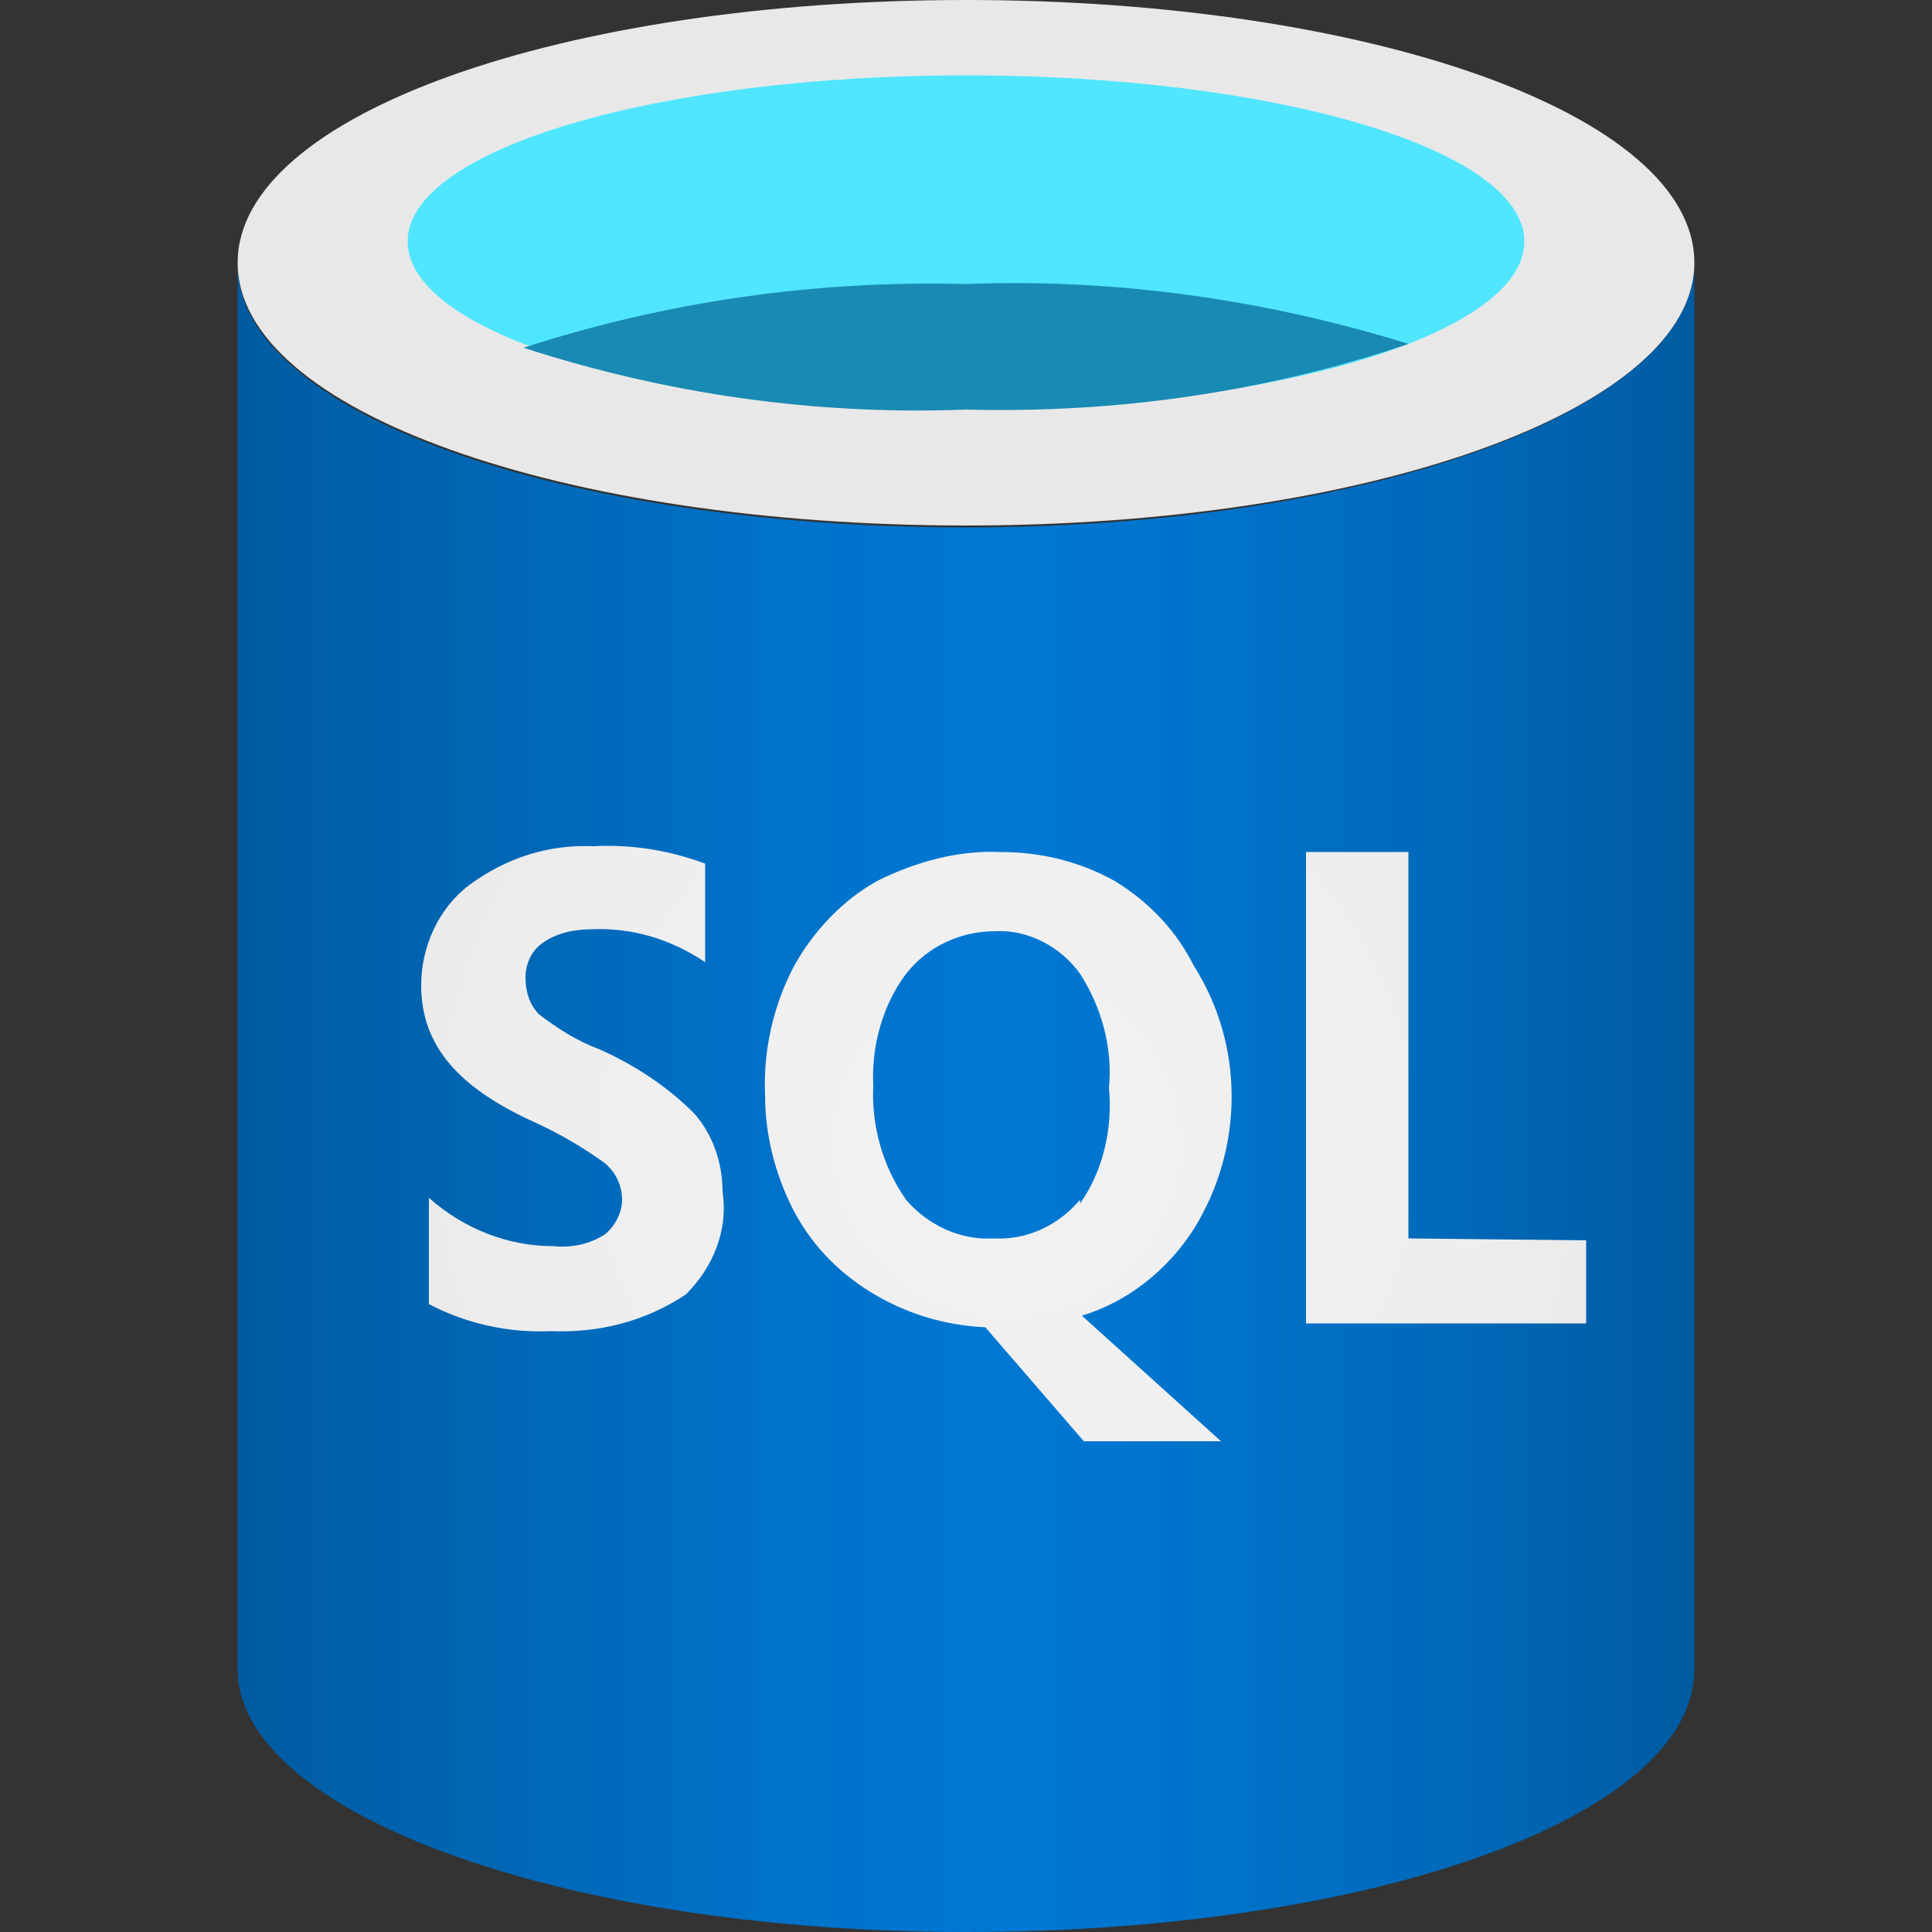
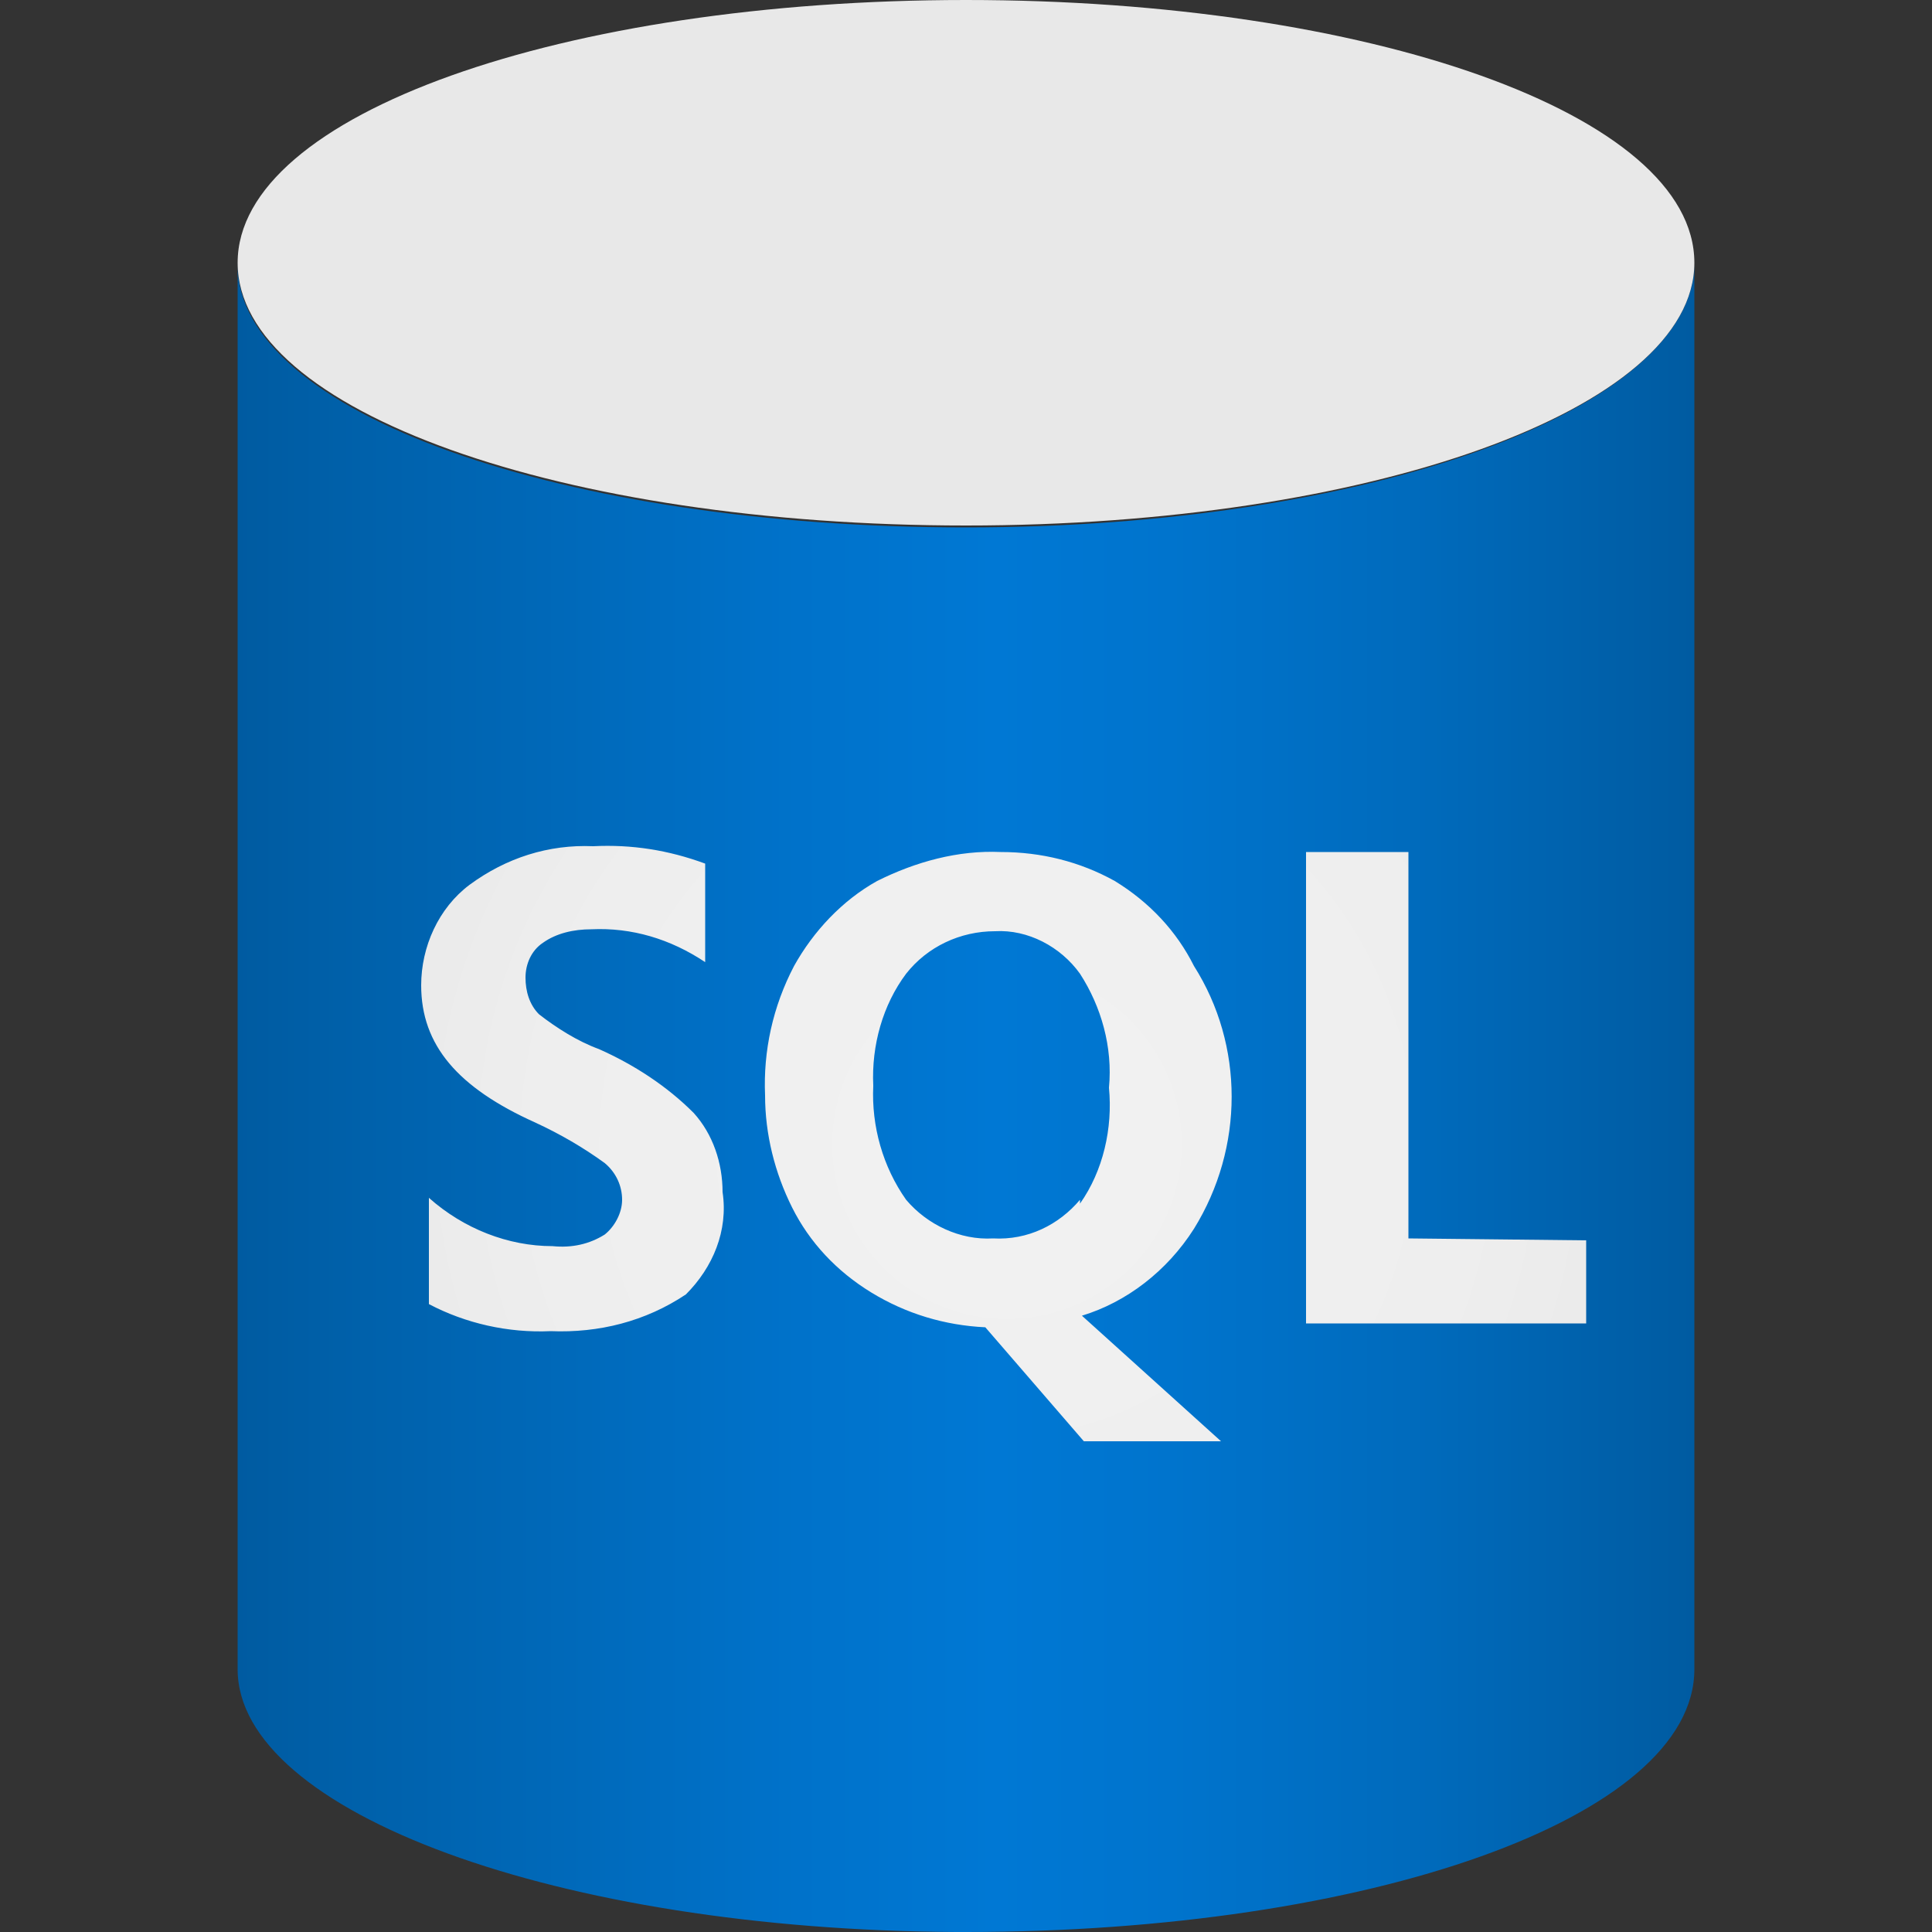
<svg xmlns="http://www.w3.org/2000/svg" version="1.1" id="Layer_1" x="0px" y="0px" viewBox="0 0 100 100" style="enable-background:new 0 0 100 100;" xml:space="preserve">
  <rect x="0" y="0" width="100" height="100" fill="#333333" stroke="none" />
  <style type="text/css">
	.st0{fill:url(#SVGID_1_);}
	.st1{fill:#E8E8E8;}
	.st2{fill:#50E6FF;}
	.st3{fill:#198AB3;}
	.st4{fill:url(#SVGID_2_);}
</style>
  <g>
    <linearGradient id="SVGID_1_" gradientUnits="userSpaceOnUse" x1="12.292" y1="-113.863" x2="87.708" y2="-113.863" gradientTransform="matrix(1 0 0 -1 0 -57.04)">
      <stop offset="0" style="stop-color:#005BA1" />
      <stop offset="7.000000e-02" style="stop-color:#0060A9" />
      <stop offset="0.36" style="stop-color:#0071C8" />
      <stop offset="0.52" style="stop-color:#0078D4" />
      <stop offset="0.64" style="stop-color:#0074CD" />
      <stop offset="0.82" style="stop-color:#006ABB" />
      <stop offset="1" style="stop-color:#005BA1" />
    </linearGradient>
    <path class="st0" d="M50,27.3c-20.8,0-37.7-5.9-37.7-13.6v72.7c0,7.4,16.6,13.5,37.2,13.6H50c20.8,0,37.7-5.9,37.7-13.6V13.6   C87.7,21.2,70.8,27.3,50,27.3z" />
    <path class="st1" d="M87.7,13.6c0,7.6-16.9,13.6-37.7,13.6s-37.7-5.9-37.7-13.6S29.2,0,50,0S87.7,5.9,87.7,13.6" />
-     <path class="st2" d="M78.9,12.5c0,4.8-13,8.7-28.9,8.7s-28.9-3.9-28.9-8.7s13-8.6,28.9-8.6S78.9,7.7,78.9,12.5" />
-     <path class="st3" d="M50,14.7c-7.8-0.2-15.5,0.9-22.9,3.3c7.4,2.4,15.1,3.5,22.9,3.2c7.8,0.2,15.5-0.9,22.9-3.4   C65.5,15.5,57.7,14.4,50,14.7z" />
    <radialGradient id="SVGID_2_" cx="52.123" cy="-116.265" r="41.581" gradientTransform="matrix(1 0 0 -1 0 -57.04)" gradientUnits="userSpaceOnUse">
      <stop offset="0" style="stop-color:#F2F2F2" />
      <stop offset="0.58" style="stop-color:#EEEEEE" />
      <stop offset="1" style="stop-color:#E6E6E6" />
    </radialGradient>
    <path class="st4" d="M72.9,64.1v-20h-5.3v24.4h14.5v-4.3L72.9,64.1z M31,54.3c-1.1-0.4-2.2-1.1-3.1-1.8c-0.5-0.5-0.7-1.2-0.7-1.9   c0-0.7,0.3-1.4,0.9-1.8c0.7-0.5,1.6-0.7,2.5-0.7c2.1-0.1,4.1,0.5,5.9,1.7v-5.1c-1.9-0.7-3.8-1-5.8-0.9c-2.3-0.1-4.5,0.6-6.4,2   c-1.6,1.2-2.5,3.2-2.5,5.2c0,3.1,1.9,5.3,5.9,7.1c1.3,0.6,2.5,1.3,3.6,2.1c0.6,0.5,0.9,1.2,0.9,1.9c0,0.7-0.4,1.4-0.9,1.8   c-0.8,0.5-1.7,0.7-2.7,0.6c-2.3,0-4.6-0.9-6.4-2.5v5.5c1.9,1,4.1,1.5,6.3,1.4c2.5,0.1,4.9-0.5,7-1.9c1.4-1.4,2.2-3.3,1.9-5.3   c0-1.5-0.5-3-1.5-4.1C34.5,56.2,32.8,55.1,31,54.3z M61.8,63.6c2.6-4.2,2.6-9.5,0-13.6c-0.9-1.8-2.3-3.3-4.1-4.4   c-1.8-1-3.8-1.5-5.9-1.5c-2.2-0.1-4.4,0.5-6.4,1.5c-1.8,1-3.3,2.6-4.3,4.4c-1.1,2.1-1.6,4.4-1.5,6.7c0,2,0.5,4,1.4,5.8   c0.9,1.8,2.3,3.3,4.1,4.4c1.8,1.1,3.8,1.7,5.9,1.8l5.1,5.9h7.1l-7.2-6.5C58.3,67.4,60.4,65.8,61.8,63.6L61.8,63.6z M55.9,62.1   c-1.1,1.3-2.7,2.1-4.5,2c-1.7,0.1-3.4-0.7-4.5-2c-1.2-1.7-1.8-3.8-1.7-5.9c-0.1-2.1,0.5-4.2,1.7-5.8c1.1-1.4,2.8-2.2,4.6-2.2   c1.7-0.1,3.4,0.8,4.4,2.2c1.1,1.7,1.7,3.8,1.5,5.9c0.2,2.1-0.3,4.3-1.5,6L55.9,62.1z" />
  </g>
</svg>